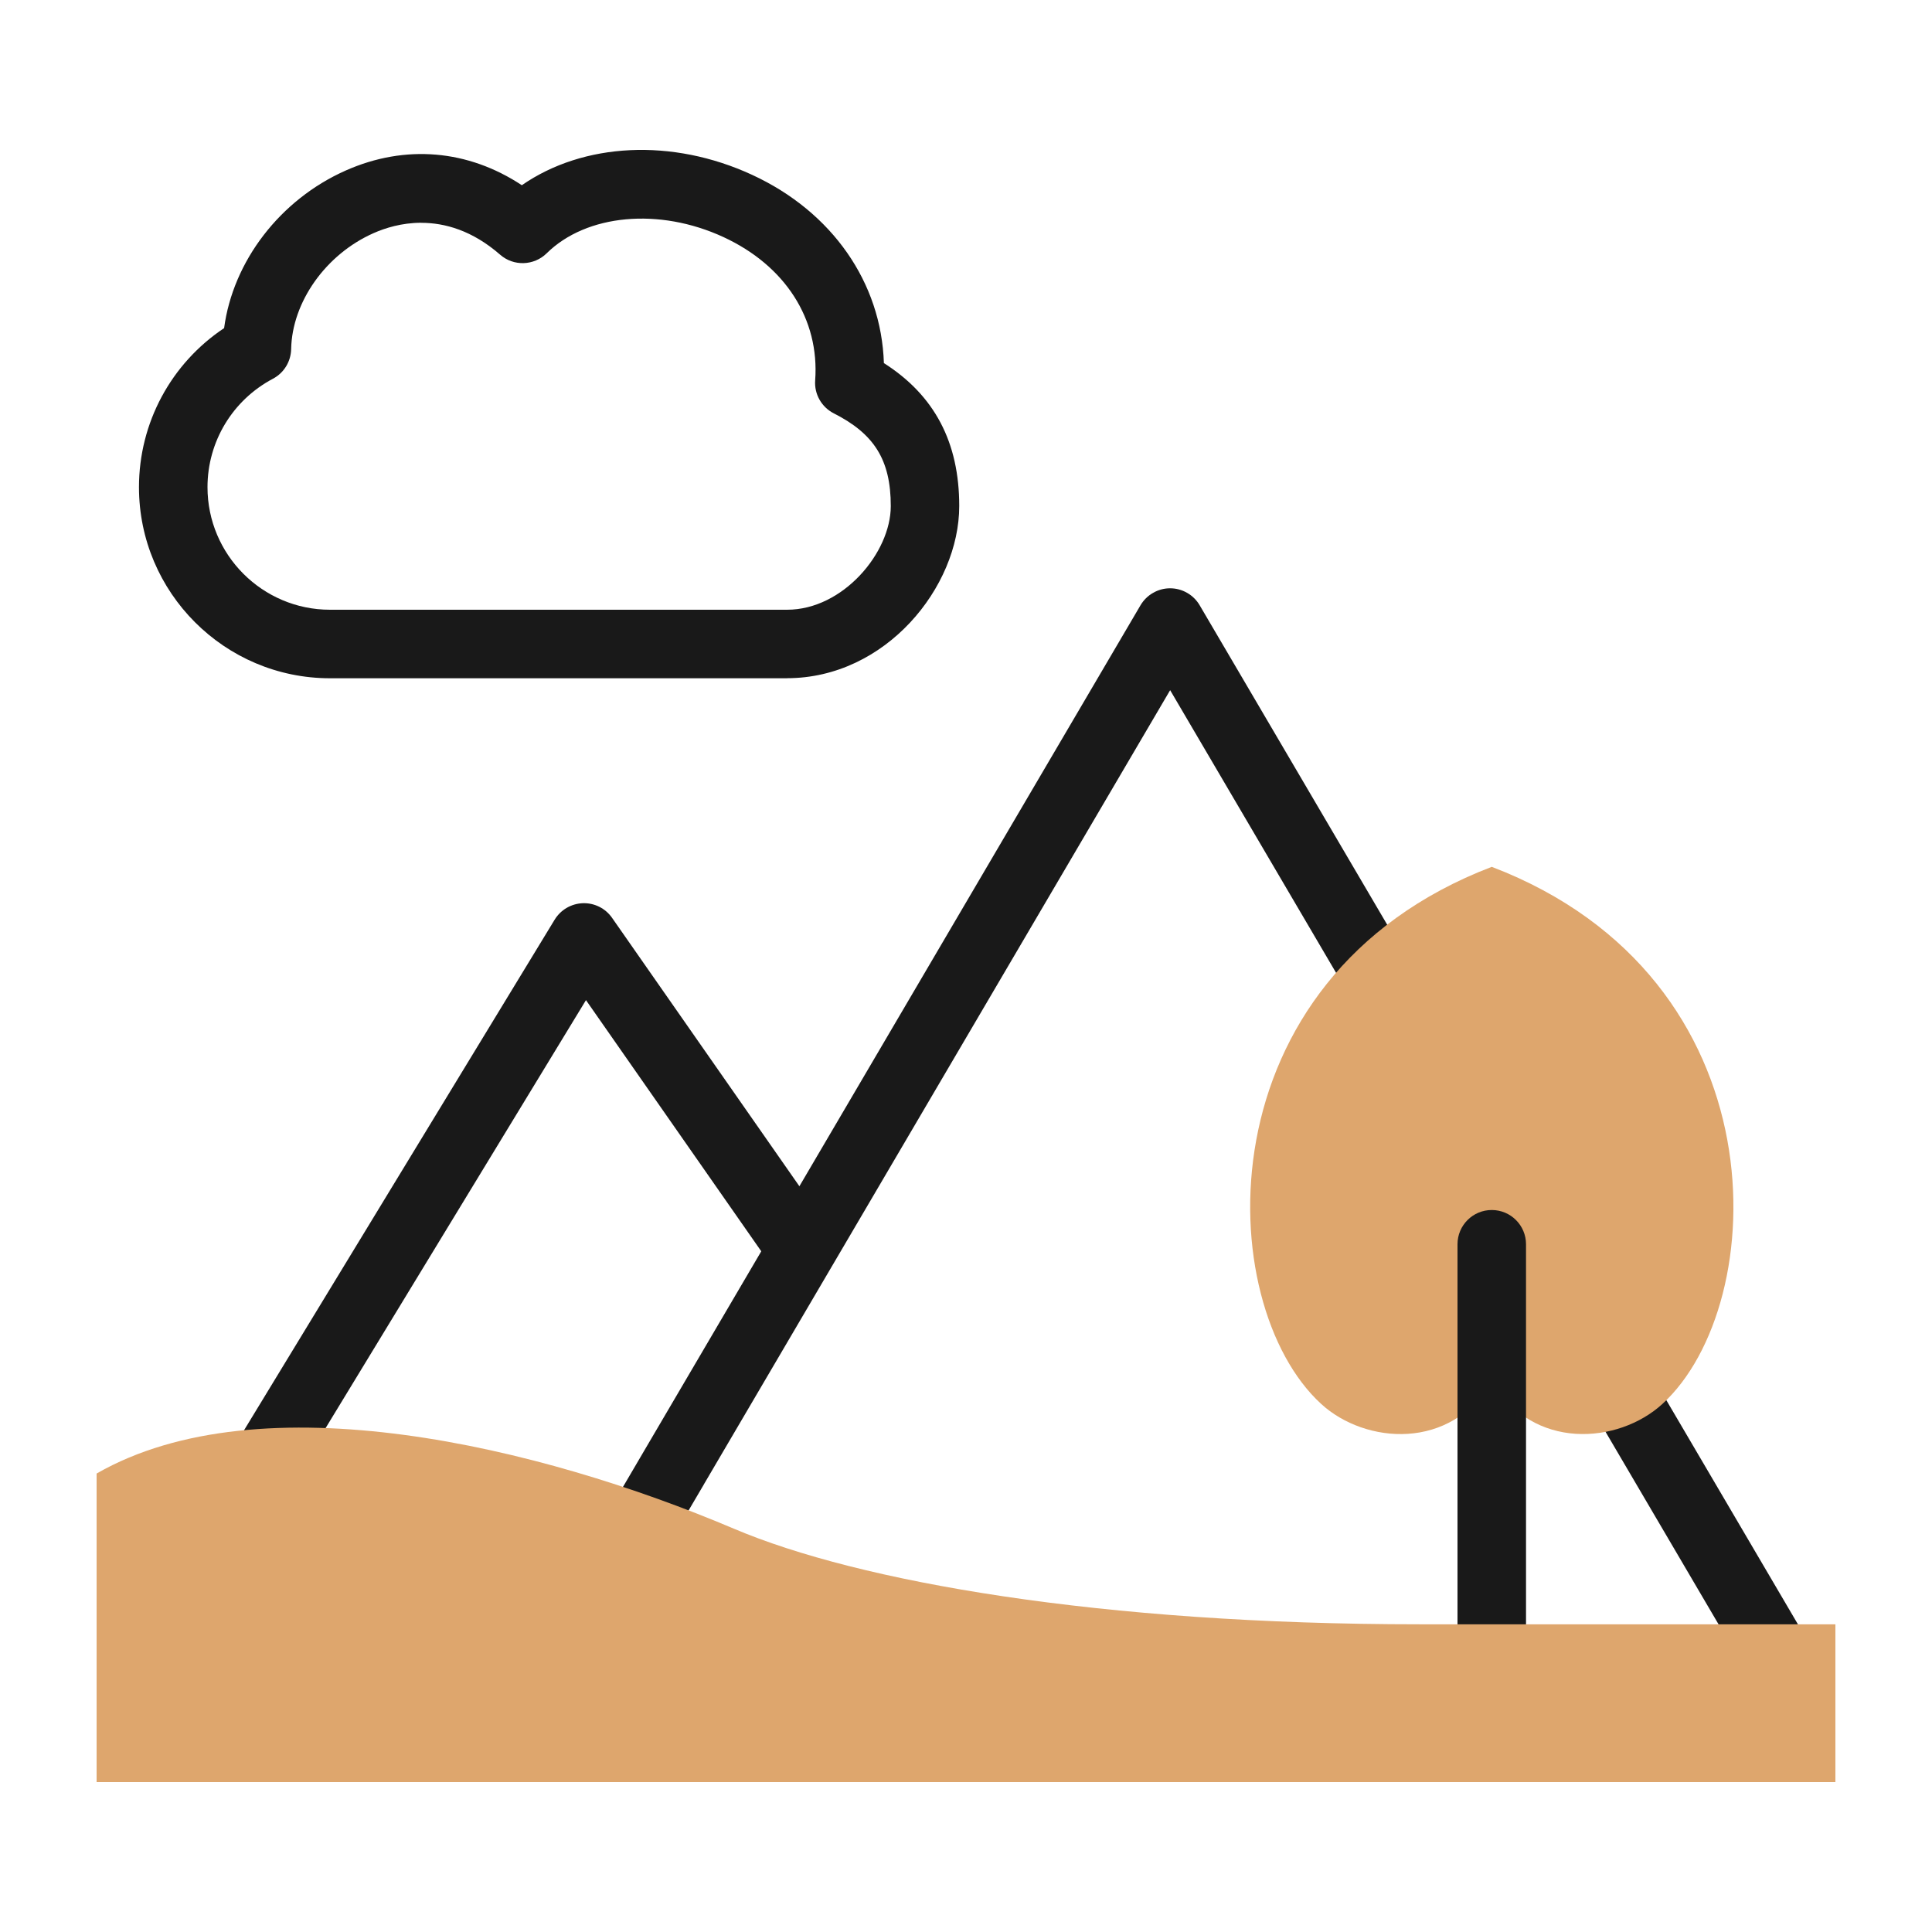
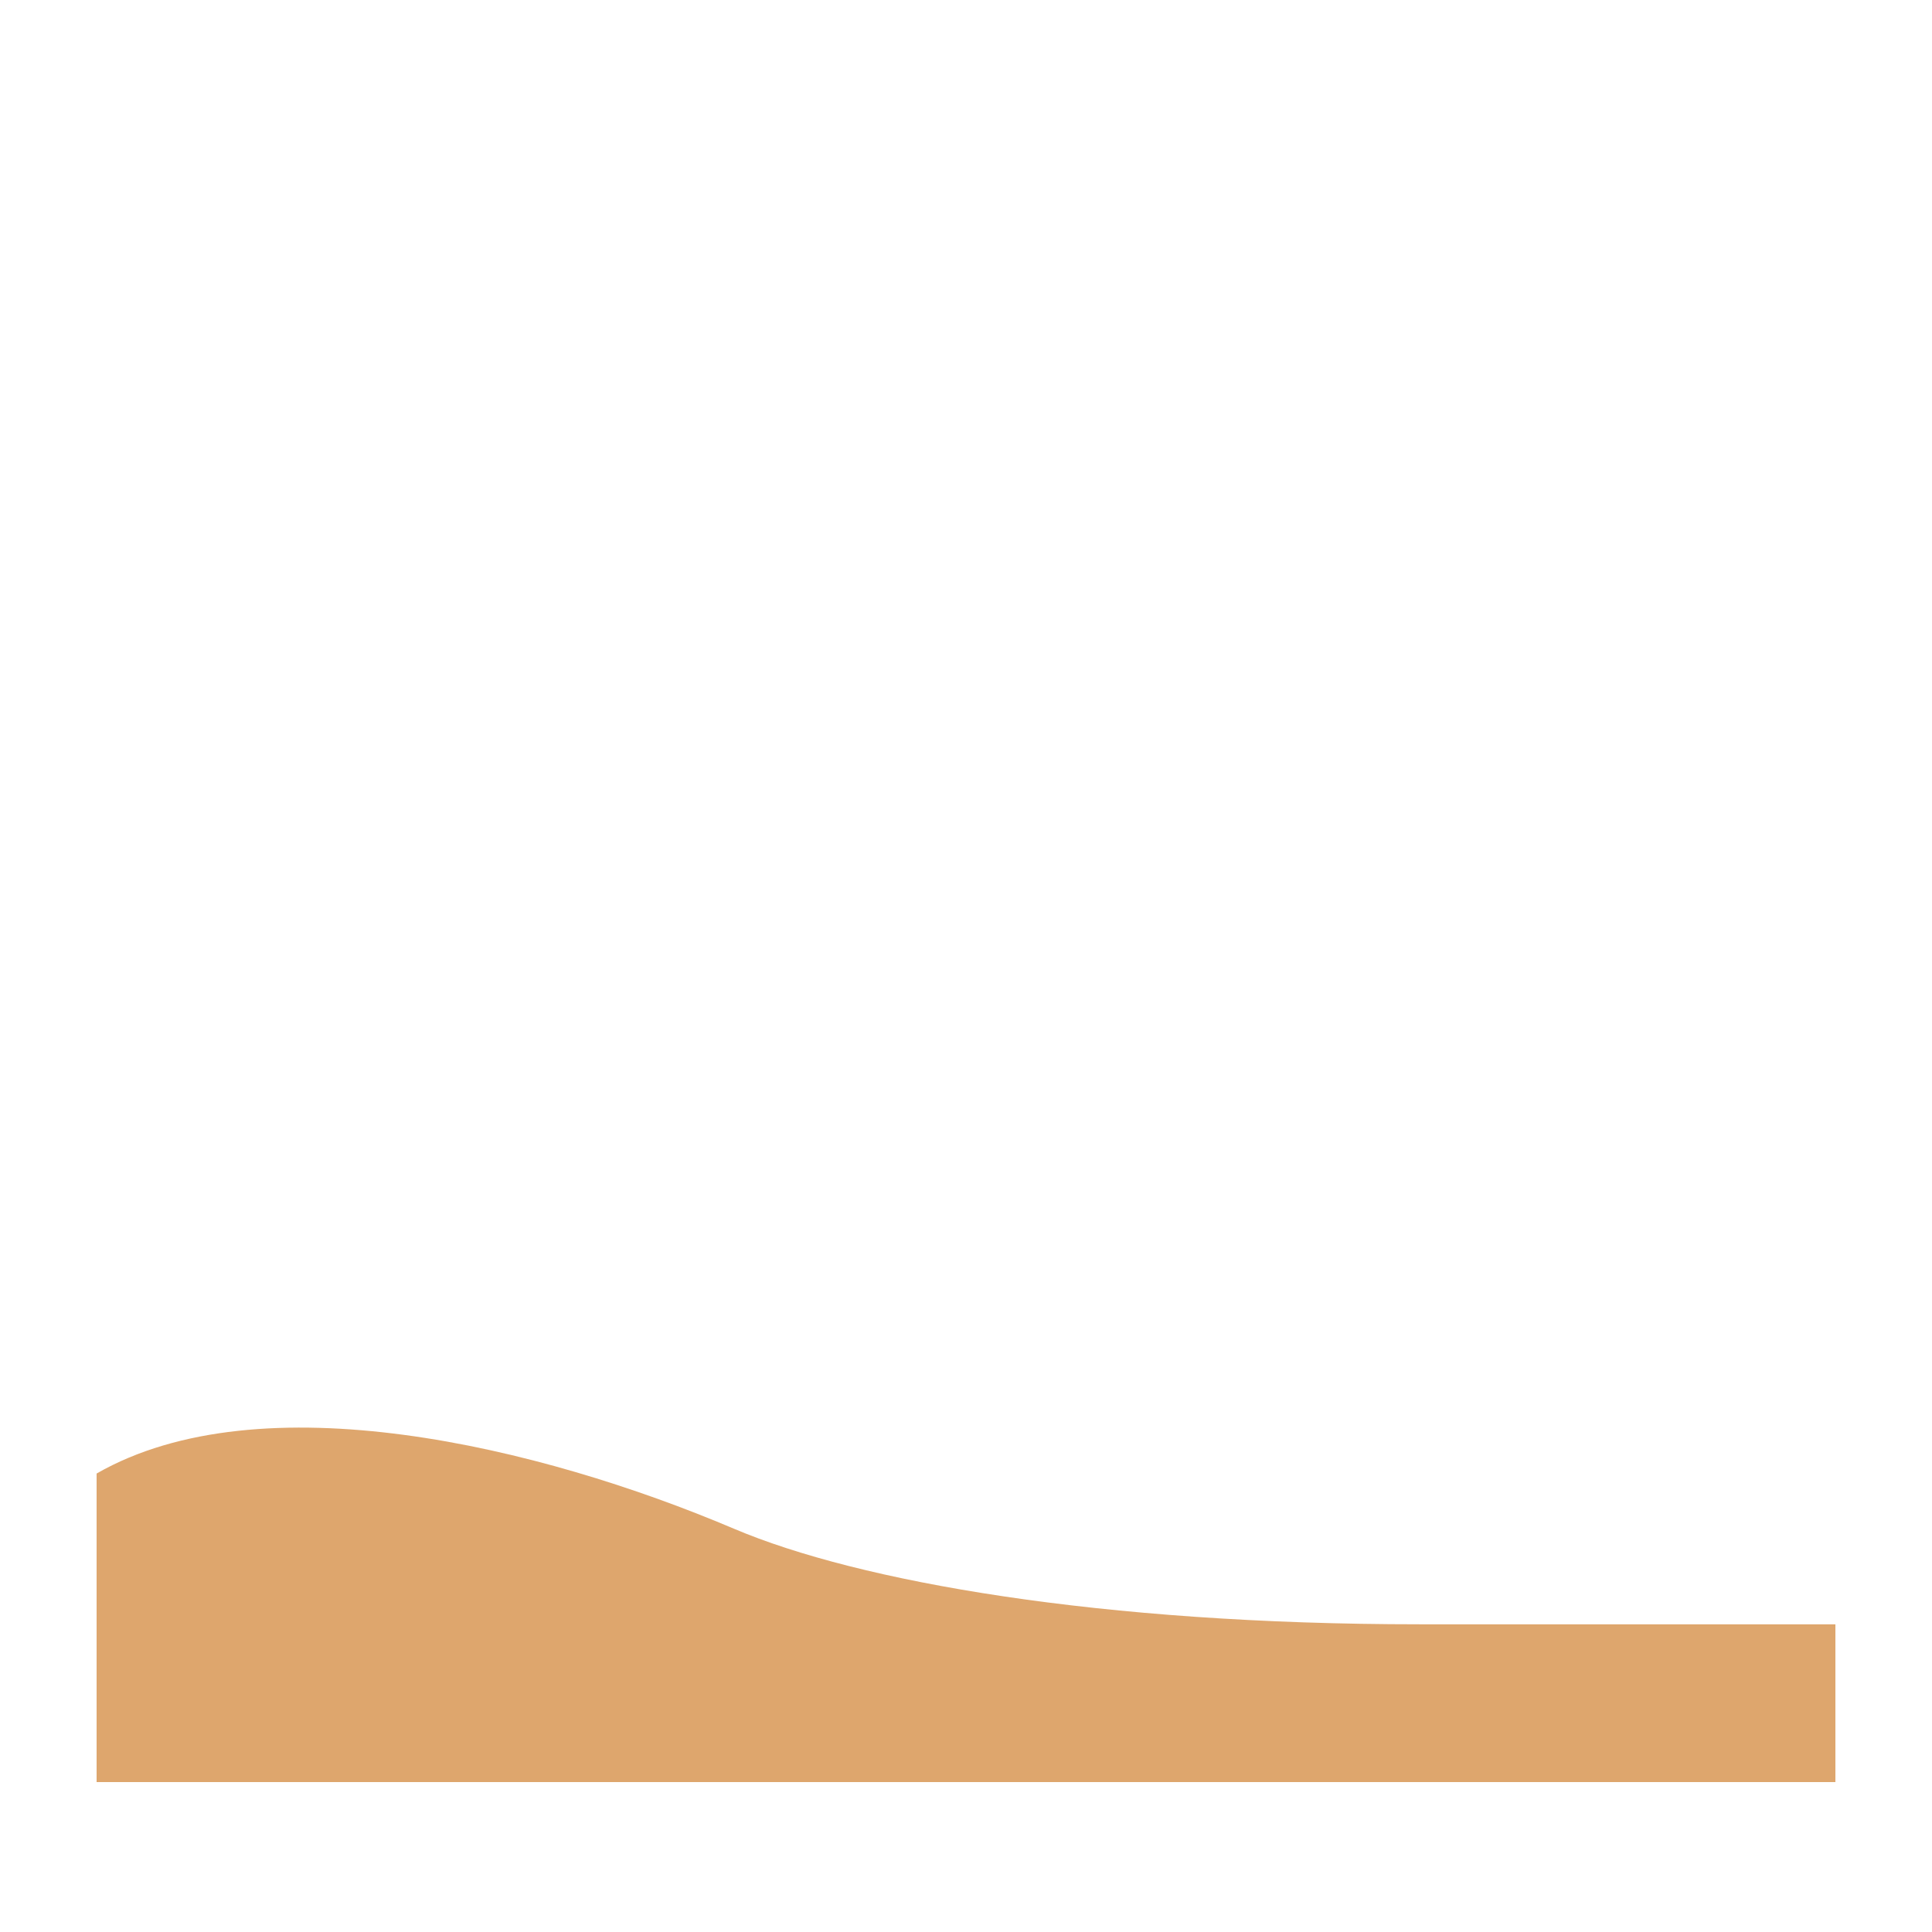
<svg xmlns="http://www.w3.org/2000/svg" id="Layer_1" data-name="Layer 1" viewBox="0 0 300 300">
  <defs>
    <style>
      .cls-1 {
        fill: #dea66d;
        fill-rule: evenodd;
      }

      .cls-1, .cls-2 {
        stroke-width: 0px;
      }

      .cls-2 {
        fill: #191919;
      }
    </style>
  </defs>
-   <path class="cls-2" d="M282.76,258.32l-3.58-6.1-92.9-158.24c-.95-1.62-2.7-2.63-4.59-2.63-.94,0-1.85.25-2.64.71-.8.45-1.47,1.11-1.95,1.92l-52.97,90.22-29.09-41.68c-1.03-1.48-2.74-2.33-4.53-2.27-1.8.06-3.44,1.02-4.38,2.55l-48.23,79.28c1.49,7.2,11.24,4.3,12.66-.33l40.43-66.45,27.22,39-18.11,30.85s0,0,0,0l-3.36,5.73c-.25,5.91,6.6,6.18,10.19,3.65l2.35-4s0-.01,0-.01l72.42-123.35,85.15,145.04,6.74,11.48c.99,1.69,2.77,2.63,4.59,2.63.91,0,1.84-.24,2.69-.73,2.53-1.49,3.38-4.75,1.89-7.28h0Z" />
-   <path class="cls-1" d="M231.64,214.42c-6.28,10.89-19.65,9.85-26.48,3.59-16.94-15.48-18.78-66.08,26.48-83.41,45.27,17.33,43.43,67.93,26.49,83.41-6.83,6.25-20.19,7.3-26.49-3.59h0Z" />
-   <path class="cls-2" d="M231.64,260.18c-2.94,0-5.32-2.38-5.32-5.32v-61.65c0-2.94,2.38-5.32,5.32-5.32s5.32,2.38,5.32,5.32v61.65c0,2.94-2.38,5.32-5.32,5.32h0Z" />
-   <path class="cls-2" d="M122.23,105.32H51.24c-16.36,0-29.66-13.31-29.66-29.67,0-10.01,5-19.22,13.22-24.7,1.38-10.37,8.67-19.95,18.9-24.48,9.24-4.09,18.99-3.22,27.33,2.29,9.54-6.61,23.31-7.36,35.76-1.61,12.45,5.75,20.06,16.75,20.46,29.23,7.87,5.01,11.7,12.3,11.7,22.19,0,12.62-11.44,26.74-26.74,26.74h0ZM65.42,34.59c-3.04,0-5.63.82-7.41,1.61-7.4,3.27-12.66,10.68-12.8,18.01-.04,1.93-1.12,3.7-2.83,4.6-6.27,3.32-10.16,9.77-10.16,16.84,0,10.49,8.53,19.03,19.02,19.03h70.98c8.67,0,16.1-8.85,16.1-16.1s-2.65-11.25-8.84-14.39c-1.91-.97-3.06-2.99-2.9-5.13.69-9.49-4.64-17.81-14.25-22.25-9.97-4.61-21.26-3.57-27.44,2.52-1.98,1.95-5.14,2.05-7.23.22-4.33-3.78-8.61-4.95-12.24-4.95h0Z" />
  <path class="cls-1" d="M15,228.81c25.48-14.62,68.77-4.25,98.97,8.57,19.37,8.23,56.87,14.84,106.46,14.84h64.57v24.5H15v-47.91Z" />
</svg>